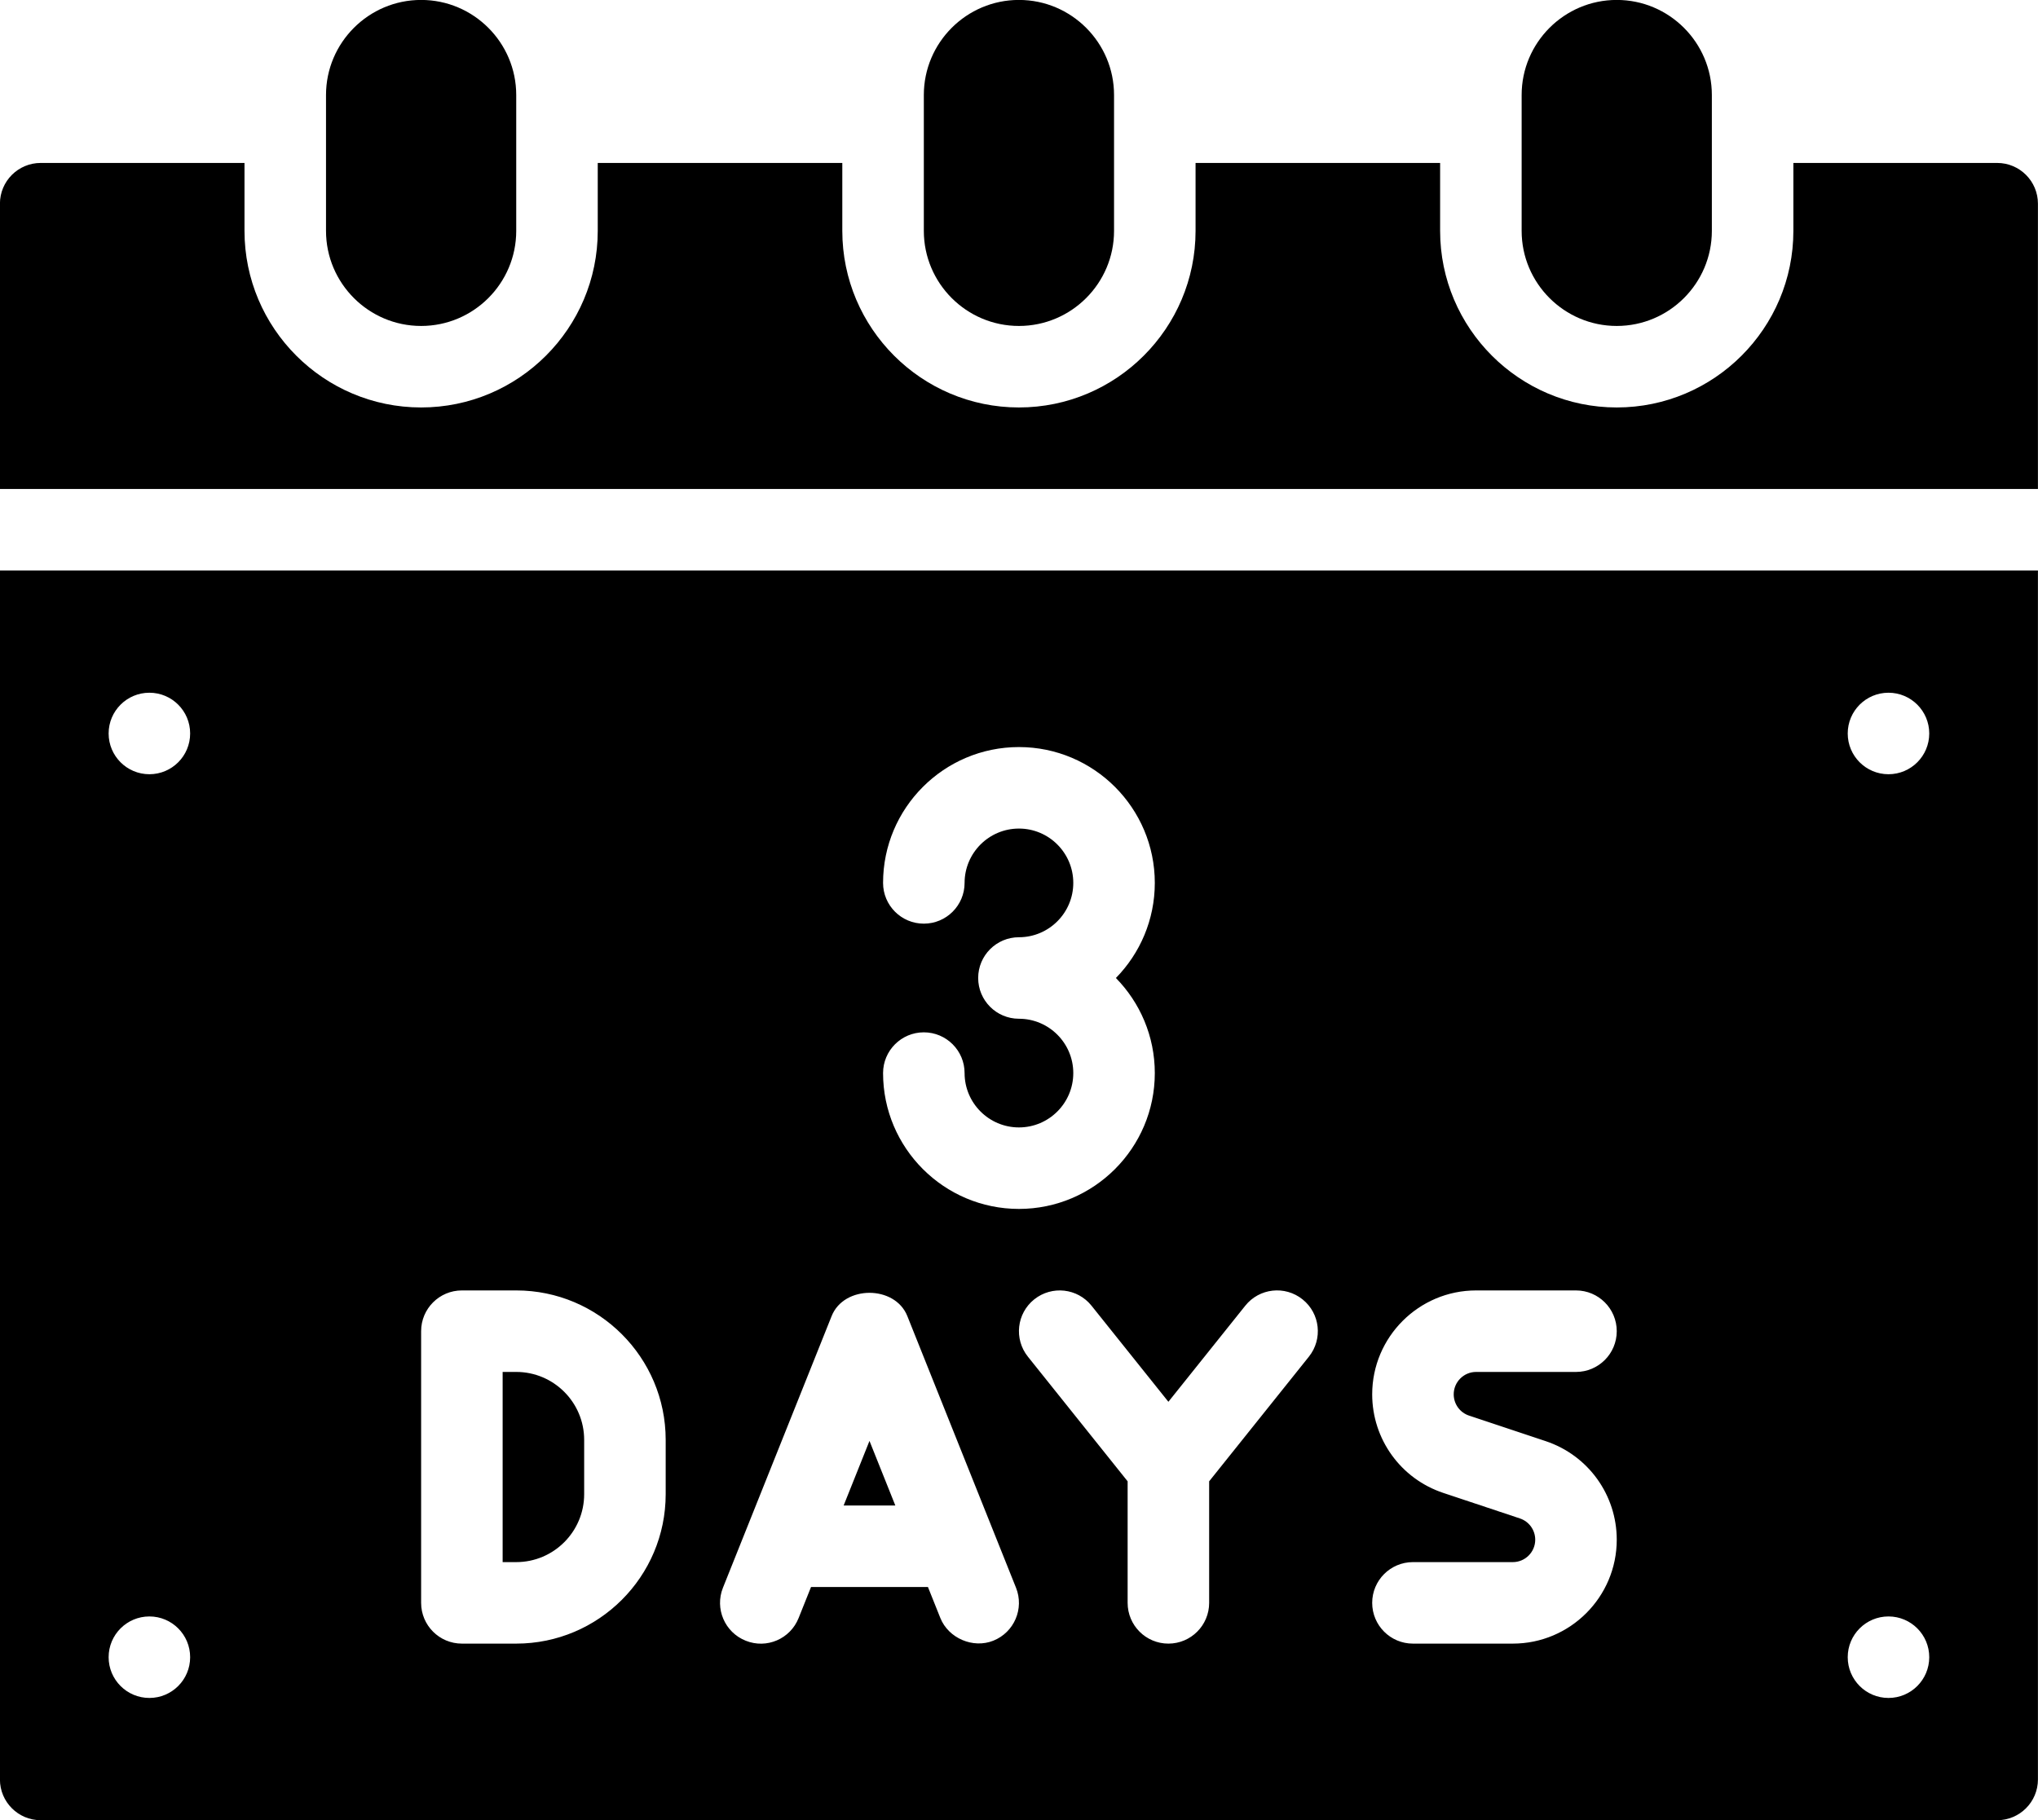
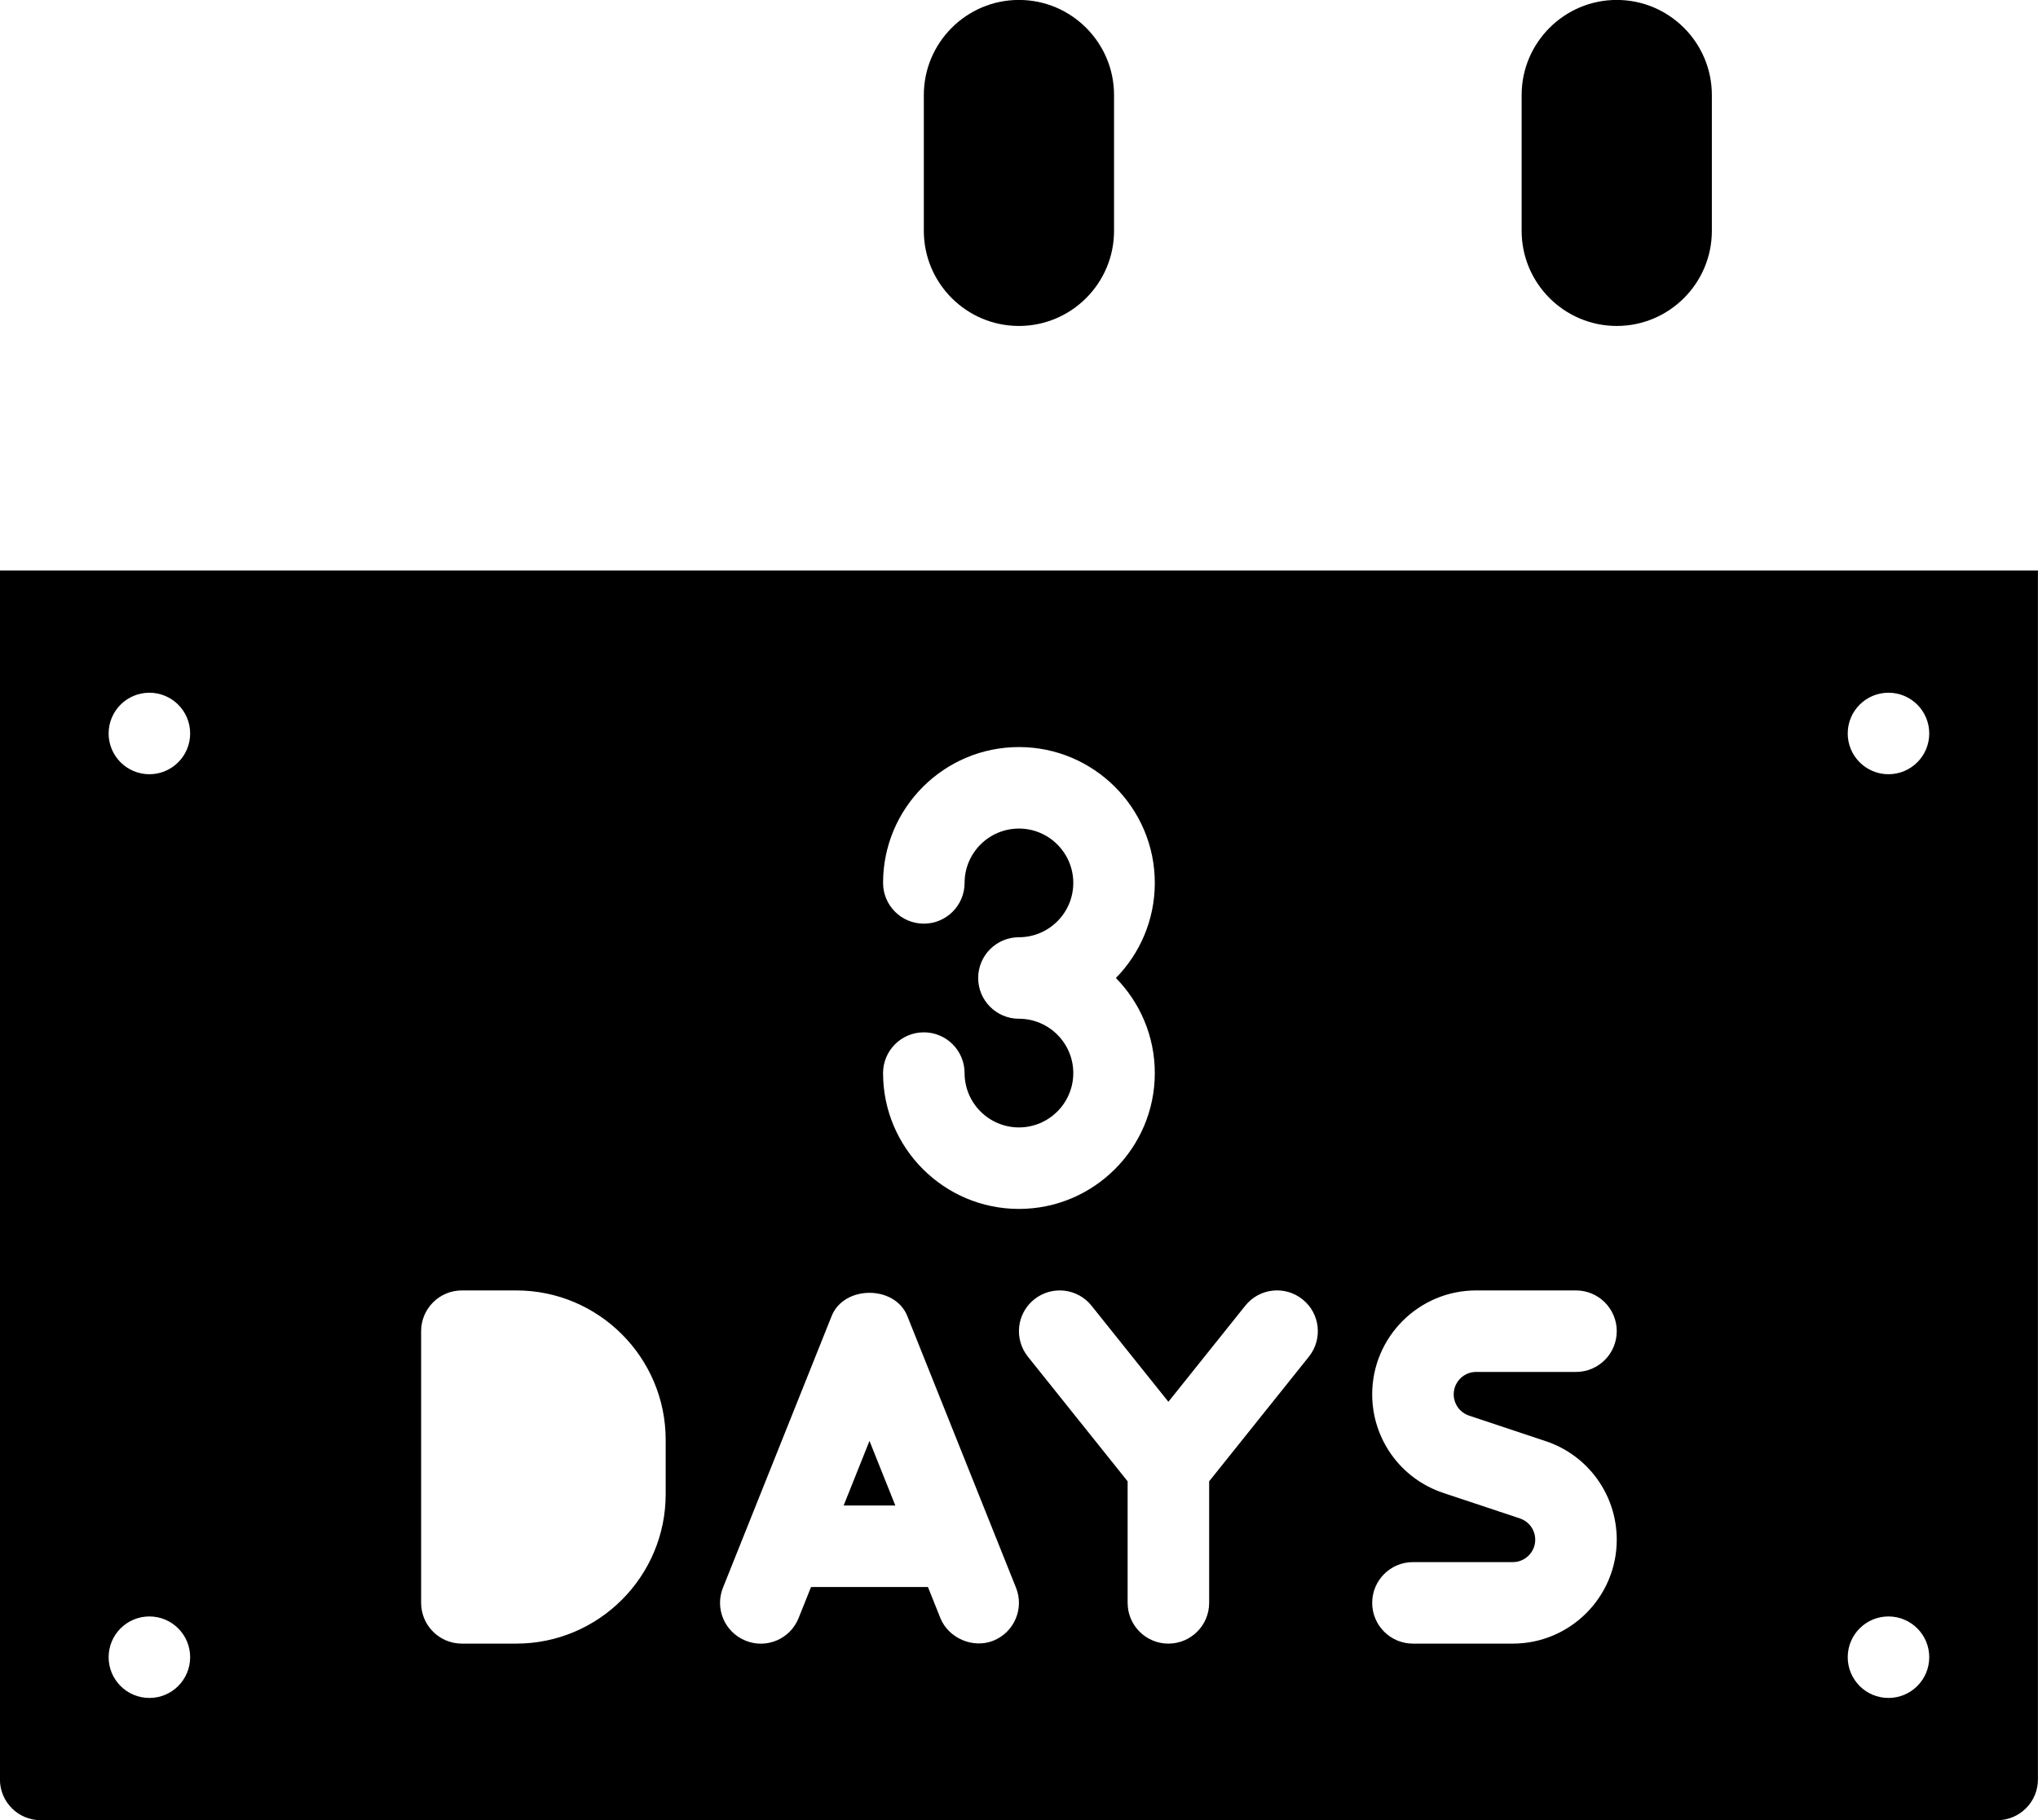
<svg xmlns="http://www.w3.org/2000/svg" height="1440.5" preserveAspectRatio="xMidYMid meet" version="1.0" viewBox="443.8 529.8 1612.5 1440.5" width="1612.5" zoomAndPan="magnify">
  <g id="change1_1">
-     <path d="M777,787.75c41.488,0,75.25-33.762,75.25-75.25V605c0-41.488-33.762-75.25-75.25-75.25 s-75.25,33.762-75.25,75.25v107.5C701.75,753.988,735.512,787.75,777,787.75z" />
    <path d="M1723,787.75c41.488,0,75.25-33.762,75.25-75.25V605c0-41.488-33.762-75.25-75.25-75.25 s-75.25,33.762-75.25,75.25v107.5C1647.75,753.988,1681.512,787.75,1723,787.75z" />
-     <path d="M2024,658.75h-161.25v53.75c0,77.056-62.694,139.75-139.75,139.75s-139.75-62.694-139.75-139.75v-53.75h-193.5v53.75 c0,77.056-62.694,139.75-139.75,139.75s-139.75-62.694-139.75-139.75v-53.75h-193.5v53.75 c0,77.056-62.694,139.75-139.75,139.75S637.25,789.556,637.25,712.5v-53.75H476c-17.805,0-32.25,14.445-32.25,32.25 v225.75h1612.5V691C2056.25,673.195,2041.805,658.75,2024,658.75z" />
    <path d="M1250,787.75c41.488,0,75.25-33.762,75.25-75.25V605c0-41.488-33.762-75.25-75.25-75.25 s-75.25,33.762-75.25,75.25v107.5C1174.75,753.988,1208.512,787.75,1250,787.75z" />
-     <path d="M906,1712.25v-43c0-29.646-24.104-53.75-53.75-53.75H841.5V1766h10.75C881.896,1766,906,1741.896,906,1712.25z" />
    <path d="M1131.75 1670.09L1111.297 1721.215 1152.203 1721.215z" />
    <path d="M443.75,1938c0,17.805,14.445,32.25,32.25,32.25h1548c17.805,0,32.25-14.445,32.25-32.25V981.25H443.75V1938z M1938,1078c17.81,0,32.25,14.438,32.25,32.25c0,17.81-14.44,32.25-32.25,32.25s-32.25-14.44-32.25-32.25 C1905.75,1092.438,1920.19,1078,1938,1078z M1938,1809c17.81,0,32.25,14.438,32.25,32.25 c0,17.81-14.44,32.25-32.25,32.25s-32.25-14.44-32.25-32.25C1905.75,1823.438,1920.19,1809,1938,1809z M1646.364,1731.44l-60.616-20.198c-33.657-11.212-56.249-42.559-56.249-78.021 c0-45.331,36.89-82.221,82.221-82.221h79.029c17.805,0,32.25,14.445,32.25,32.25s-14.445,32.25-32.25,32.25 h-79.029c-9.763,0-17.721,7.958-17.721,17.721c0,7.643,4.871,14.424,12.136,16.839l60.616,20.198 C1700.408,1681.47,1723,1712.817,1723,1748.279c0,45.331-36.89,82.221-82.221,82.221H1561.75 c-17.805,0-32.25-14.445-32.25-32.25s14.445-32.25,32.25-32.25h79.029c9.763,0,17.721-7.958,17.721-17.721 C1658.5,1740.637,1653.629,1733.855,1646.364,1731.44z M1429.076,1563.094 c11.107-13.92,31.389-16.188,45.331-5.018c13.899,11.128,16.146,31.41,5.018,45.331l-78.924,98.655 V1798.25c0,17.805-14.445,32.25-32.25,32.25s-32.25-14.445-32.25-32.25v-96.188l-78.924-98.655 c-11.128-13.92-8.881-34.203,5.018-45.331c13.962-11.149,34.245-8.86,45.331,5.018l60.826,76.027 L1429.076,1563.094z M1250,1336c-17.805,0-32.25-14.445-32.25-32.25s14.445-32.25,32.25-32.25 c23.726,0,43-19.295,43-43s-19.274-43-43-43s-43,19.295-43,43c0,17.805-14.445,32.25-32.25,32.25 s-32.25-14.445-32.25-32.25c0-59.272,48.207-107.5,107.5-107.5s107.5,48.228,107.5,107.5 c0,29.269-11.758,55.85-30.78,75.25c19.022,19.4,30.78,45.981,30.78,75.25 c0,59.272-48.207,107.5-107.5,107.5s-107.5-48.228-107.5-107.5c0-17.805,14.445-32.25,32.25-32.25 S1207,1361.195,1207,1379c0,23.705,19.274,43,43,43s43-19.295,43-43S1273.726,1336,1250,1336z M1015.81,1786.282 l86-215c9.784-24.523,50.097-24.523,59.881,0l86,215c6.614,16.524-1.428,35.294-17.973,41.908 c-15.994,6.414-35.486-1.924-41.908-17.973c-0.055-0.139-9.802-24.502-9.802-24.502h-92.514 l-9.802,24.502c-6.593,16.587-25.342,24.67-41.908,17.973 C1017.237,1821.577,1009.196,1802.806,1015.81,1786.282z M777,1583.25c0-17.805,14.445-32.25,32.25-32.25h43 c65.214,0,118.25,53.036,118.25,118.25v43c0,65.214-53.036,118.25-118.25,118.25h-43 c-17.805,0-32.25-14.445-32.25-32.25V1583.25z M562,1078c17.81,0,32.25,14.438,32.25,32.25 c0,17.81-14.44,32.25-32.25,32.25s-32.25-14.44-32.25-32.25C529.75,1092.438,544.19,1078,562,1078z M562,1809 c17.81,0,32.25,14.438,32.25,32.25c0,17.81-14.44,32.25-32.25,32.25s-32.25-14.44-32.25-32.25 C529.75,1823.438,544.19,1809,562,1809z" />
  </g>
</svg>